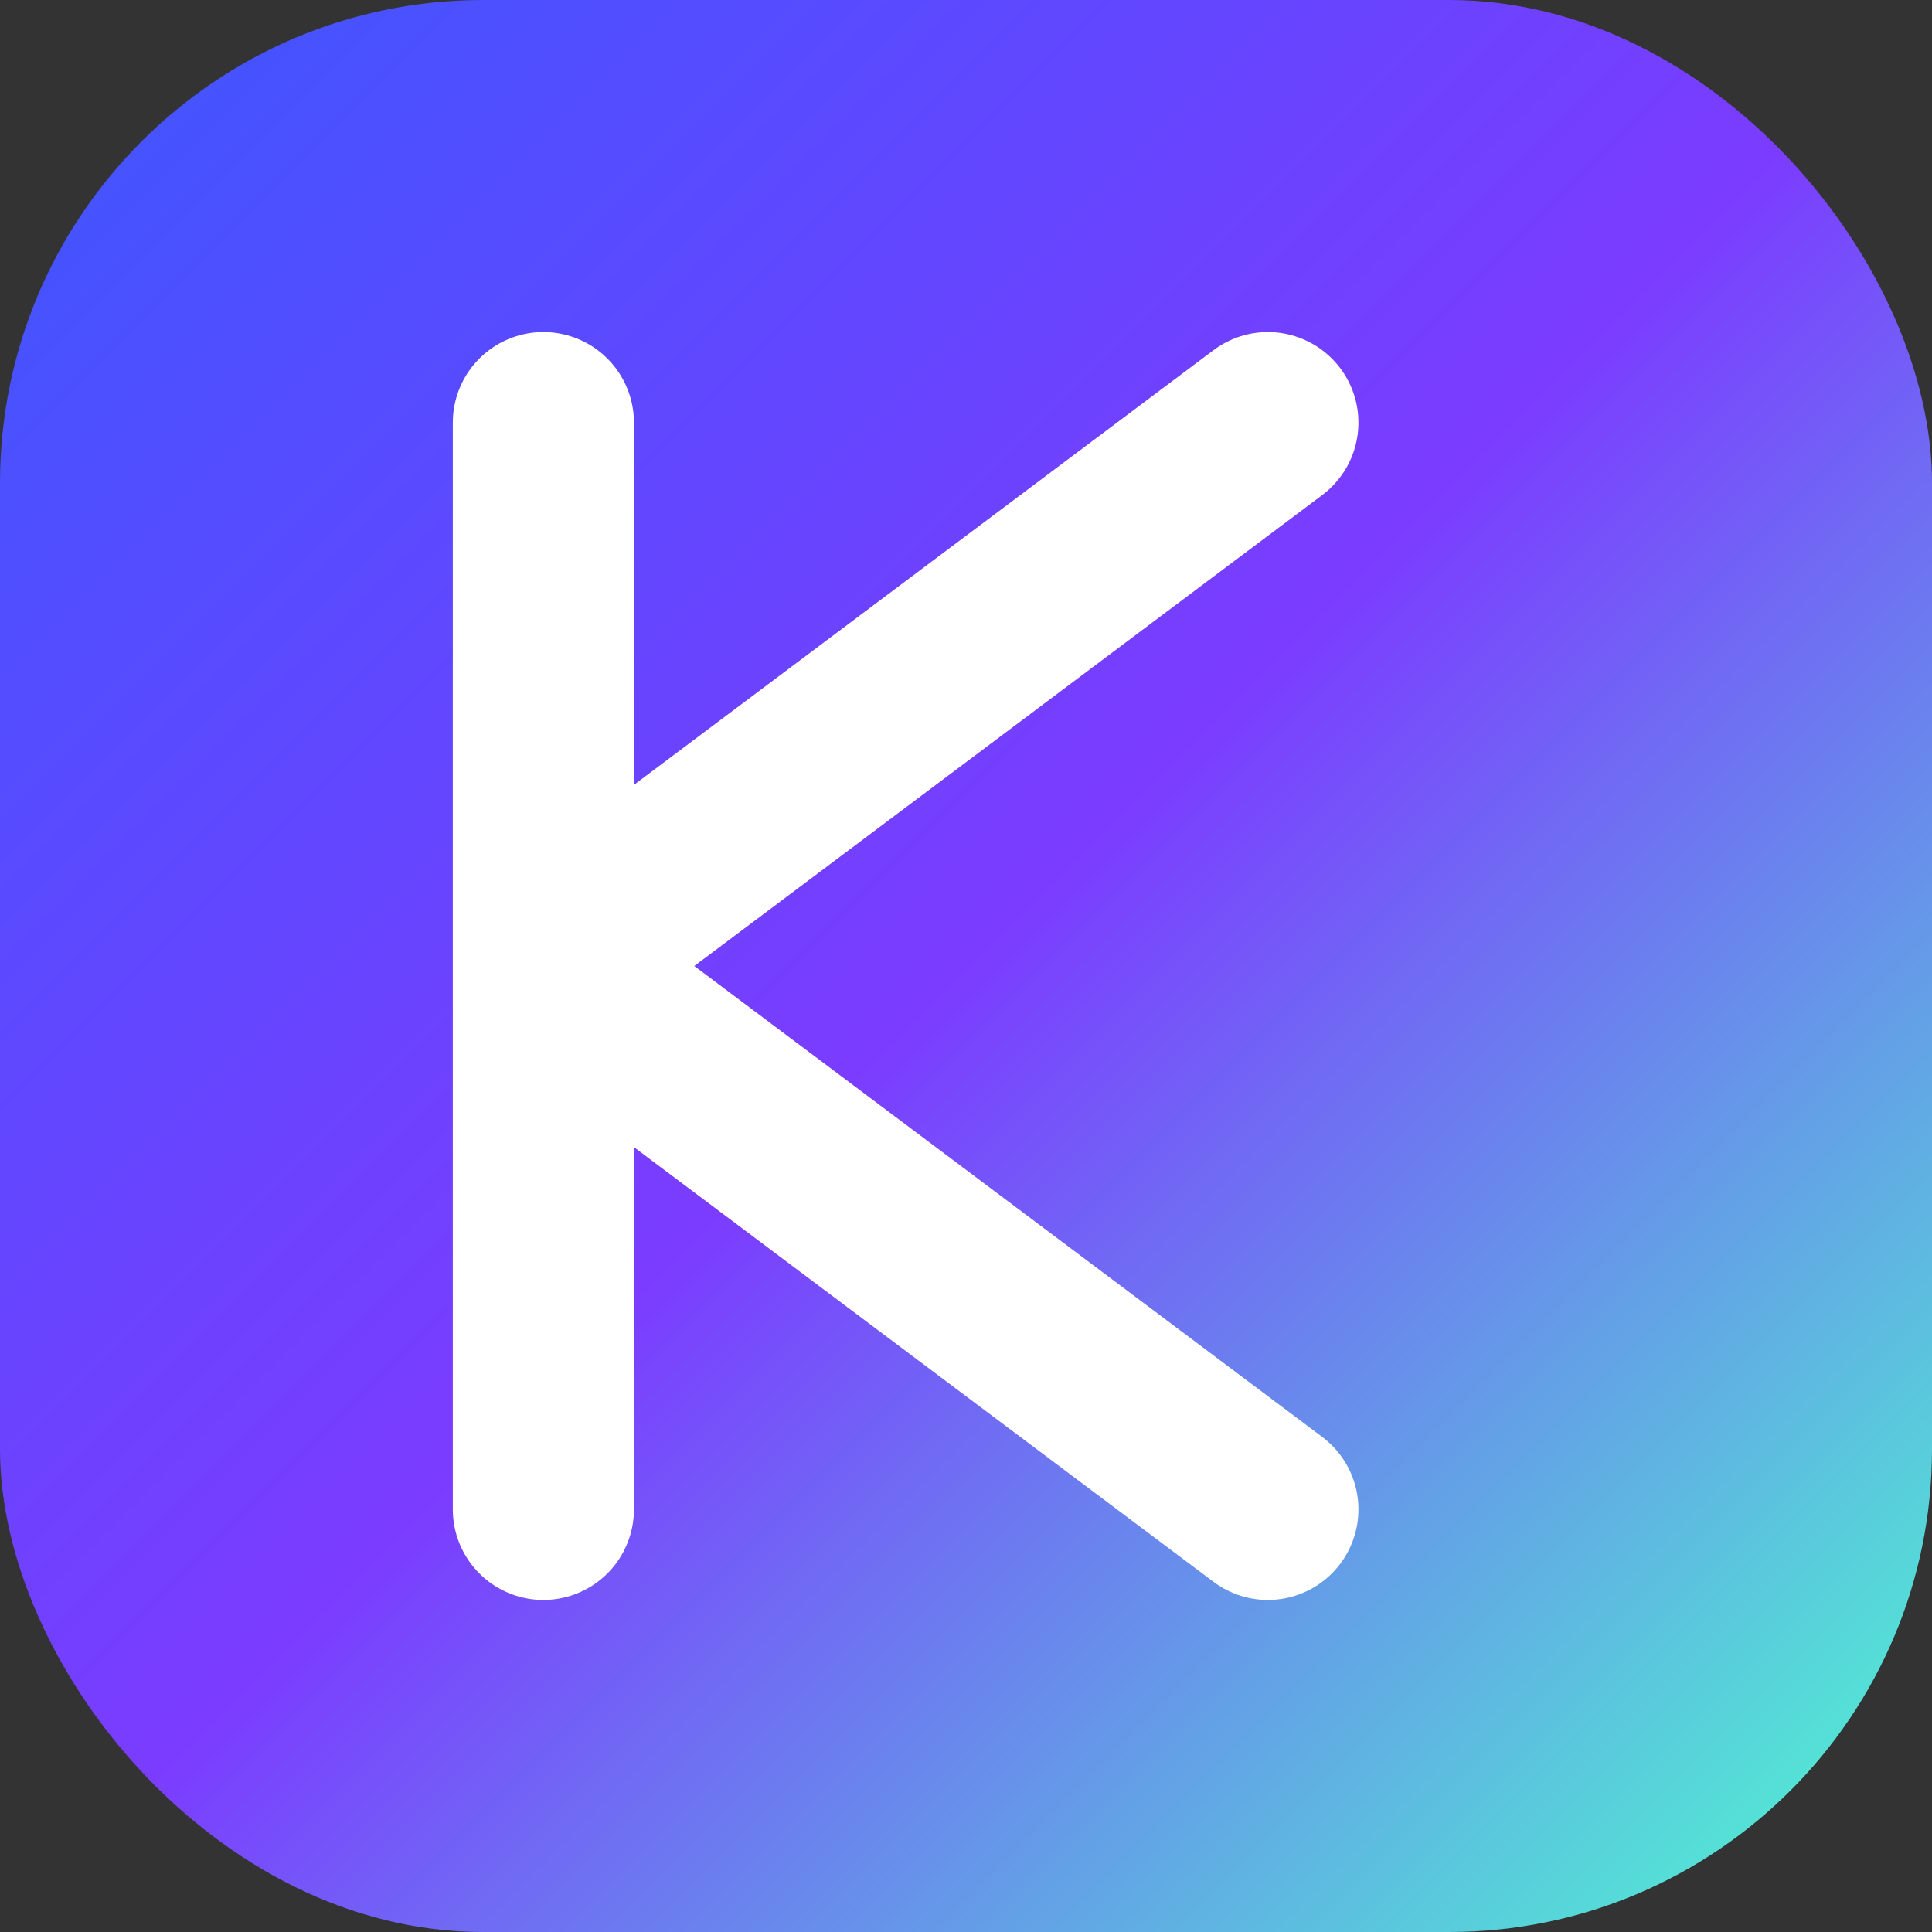
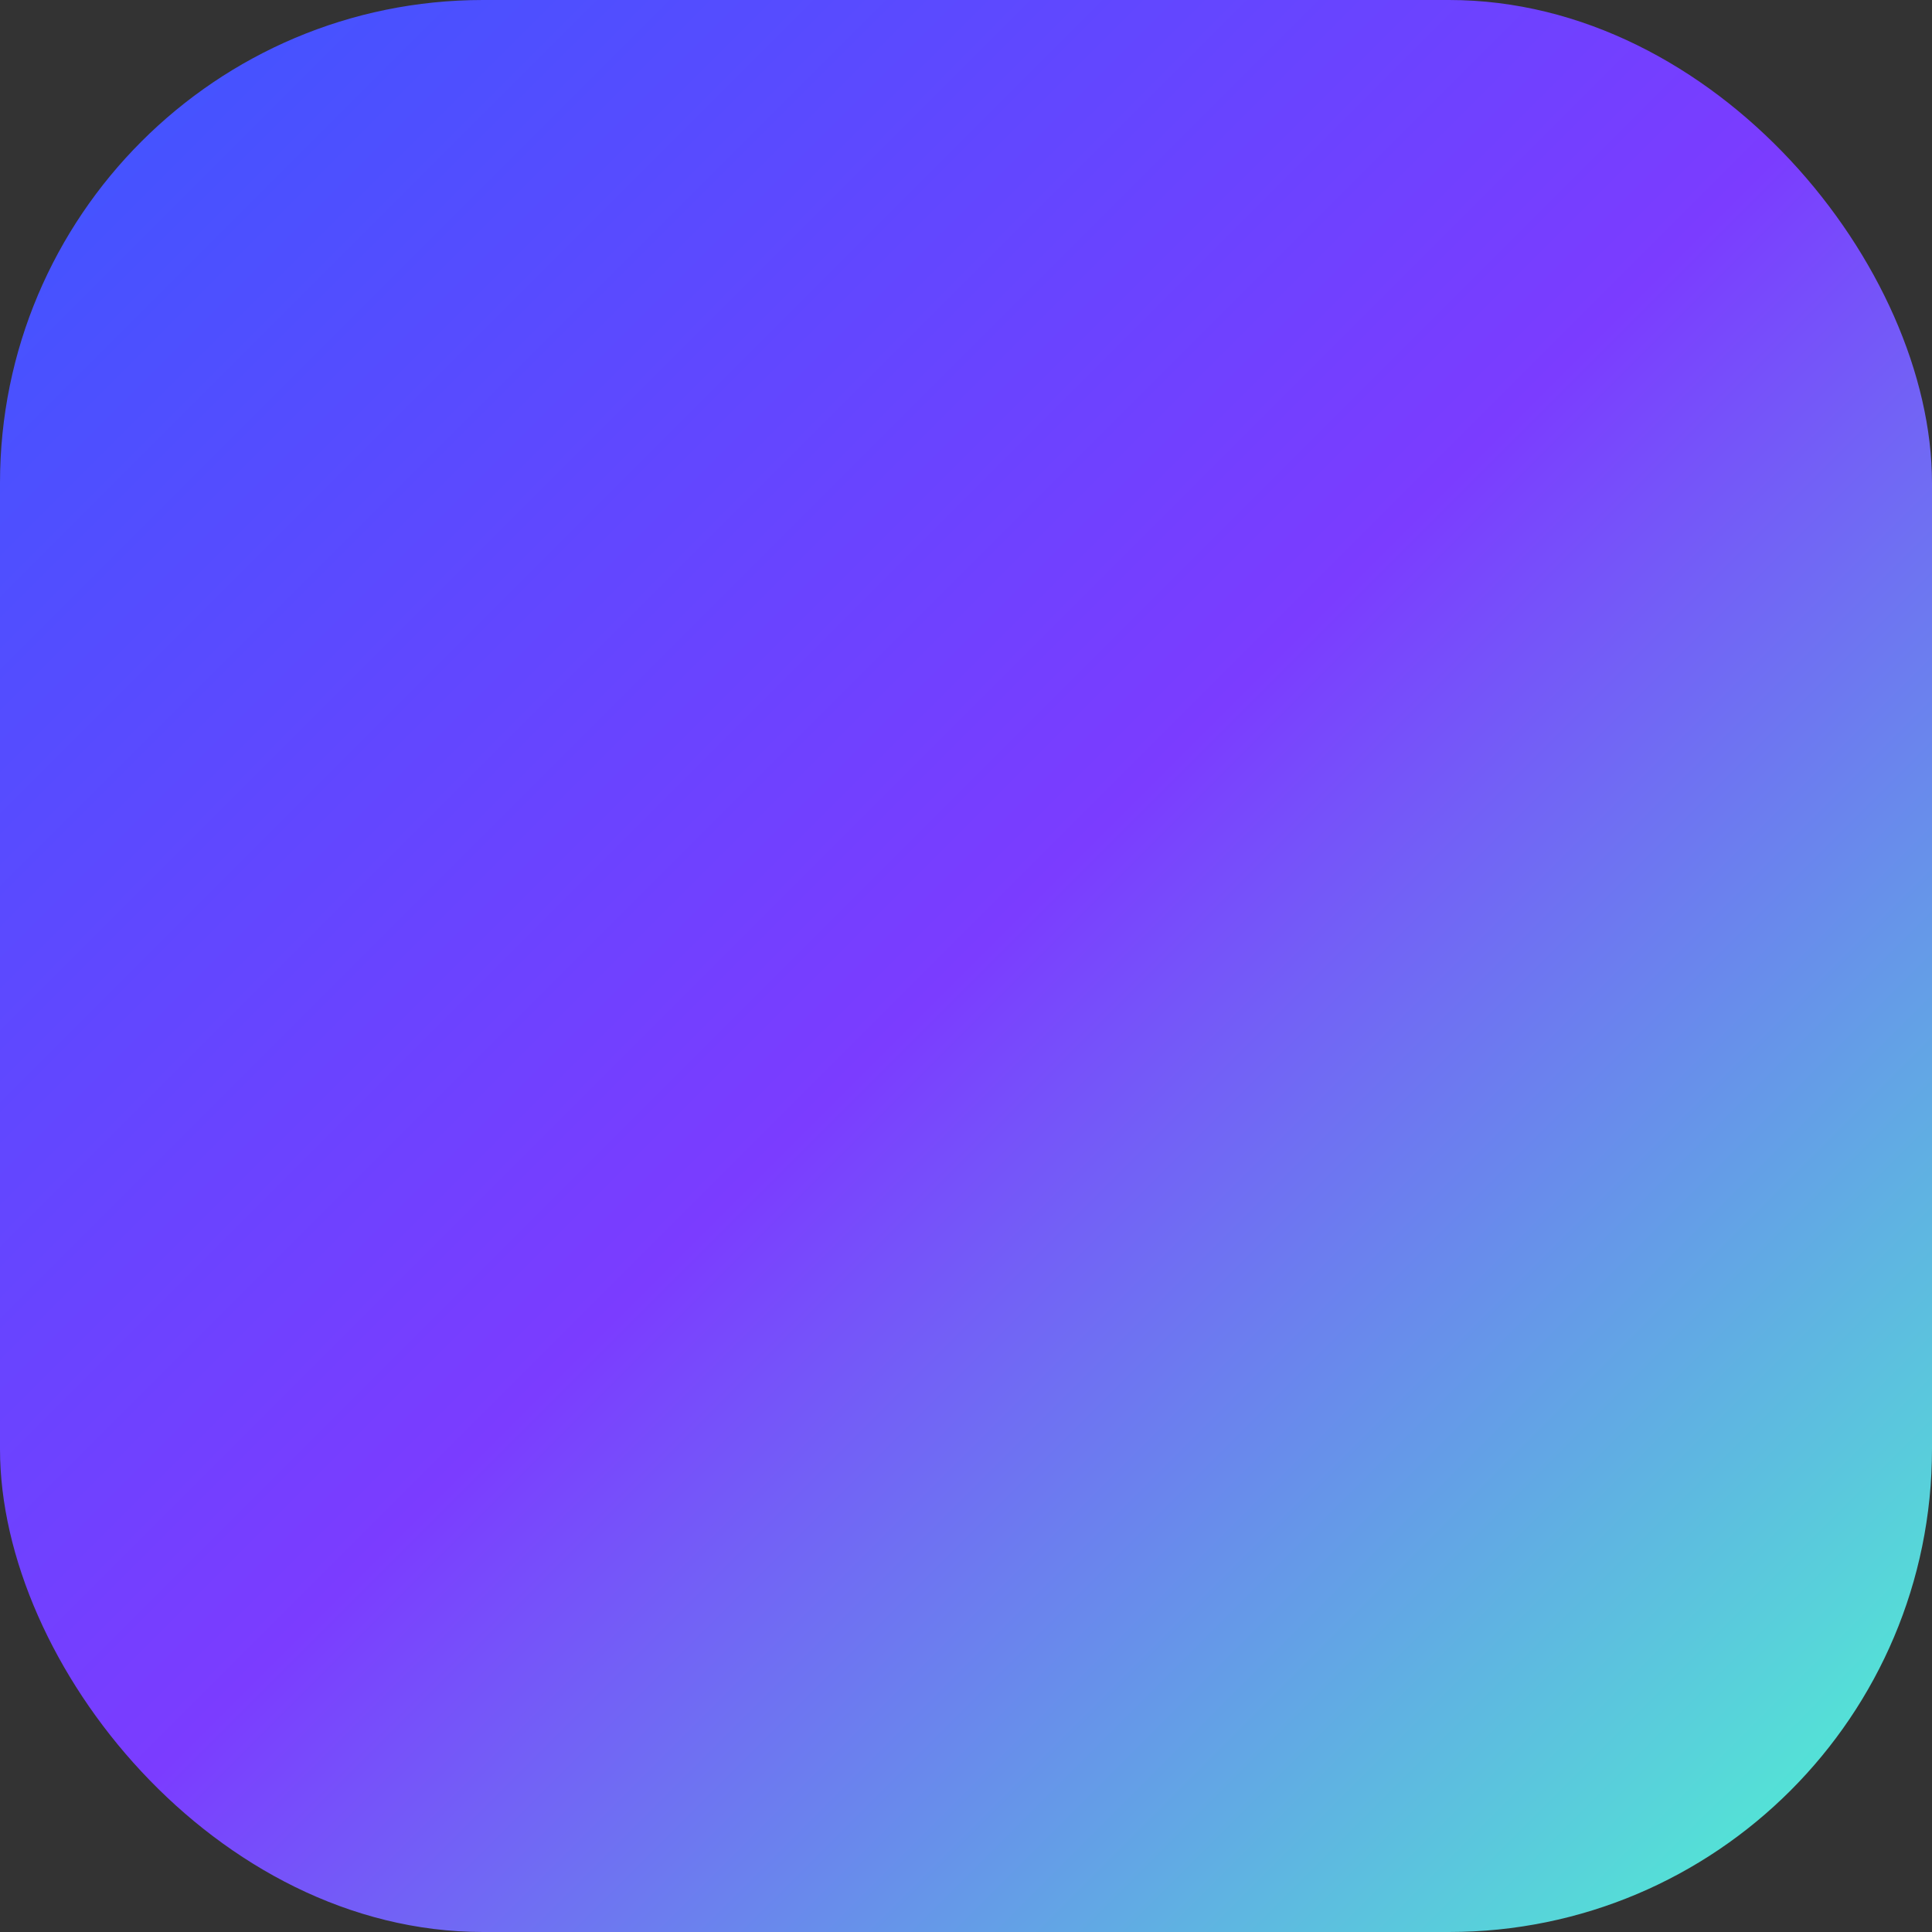
<svg xmlns="http://www.w3.org/2000/svg" viewBox="0 0 32 32">
  <rect x="0" y="0" width="32" height="32" fill="#333333" stroke="none" />
  <defs>
    <linearGradient id="korel-gradient" x1="0%" y1="0%" x2="100%" y2="100%">
      <stop offset="0%" style="stop-color:#3C57FF" />
      <stop offset="50%" style="stop-color:#7B3CFF" />
      <stop offset="100%" style="stop-color:#4DFFCF" />
    </linearGradient>
  </defs>
  <rect width="32" height="32" rx="8" fill="url(#korel-gradient)" />
-   <path d="M9 7V25M9 16L21 7M9 16L21 25" stroke="white" stroke-width="3" stroke-linecap="round" stroke-linejoin="round" />
</svg>